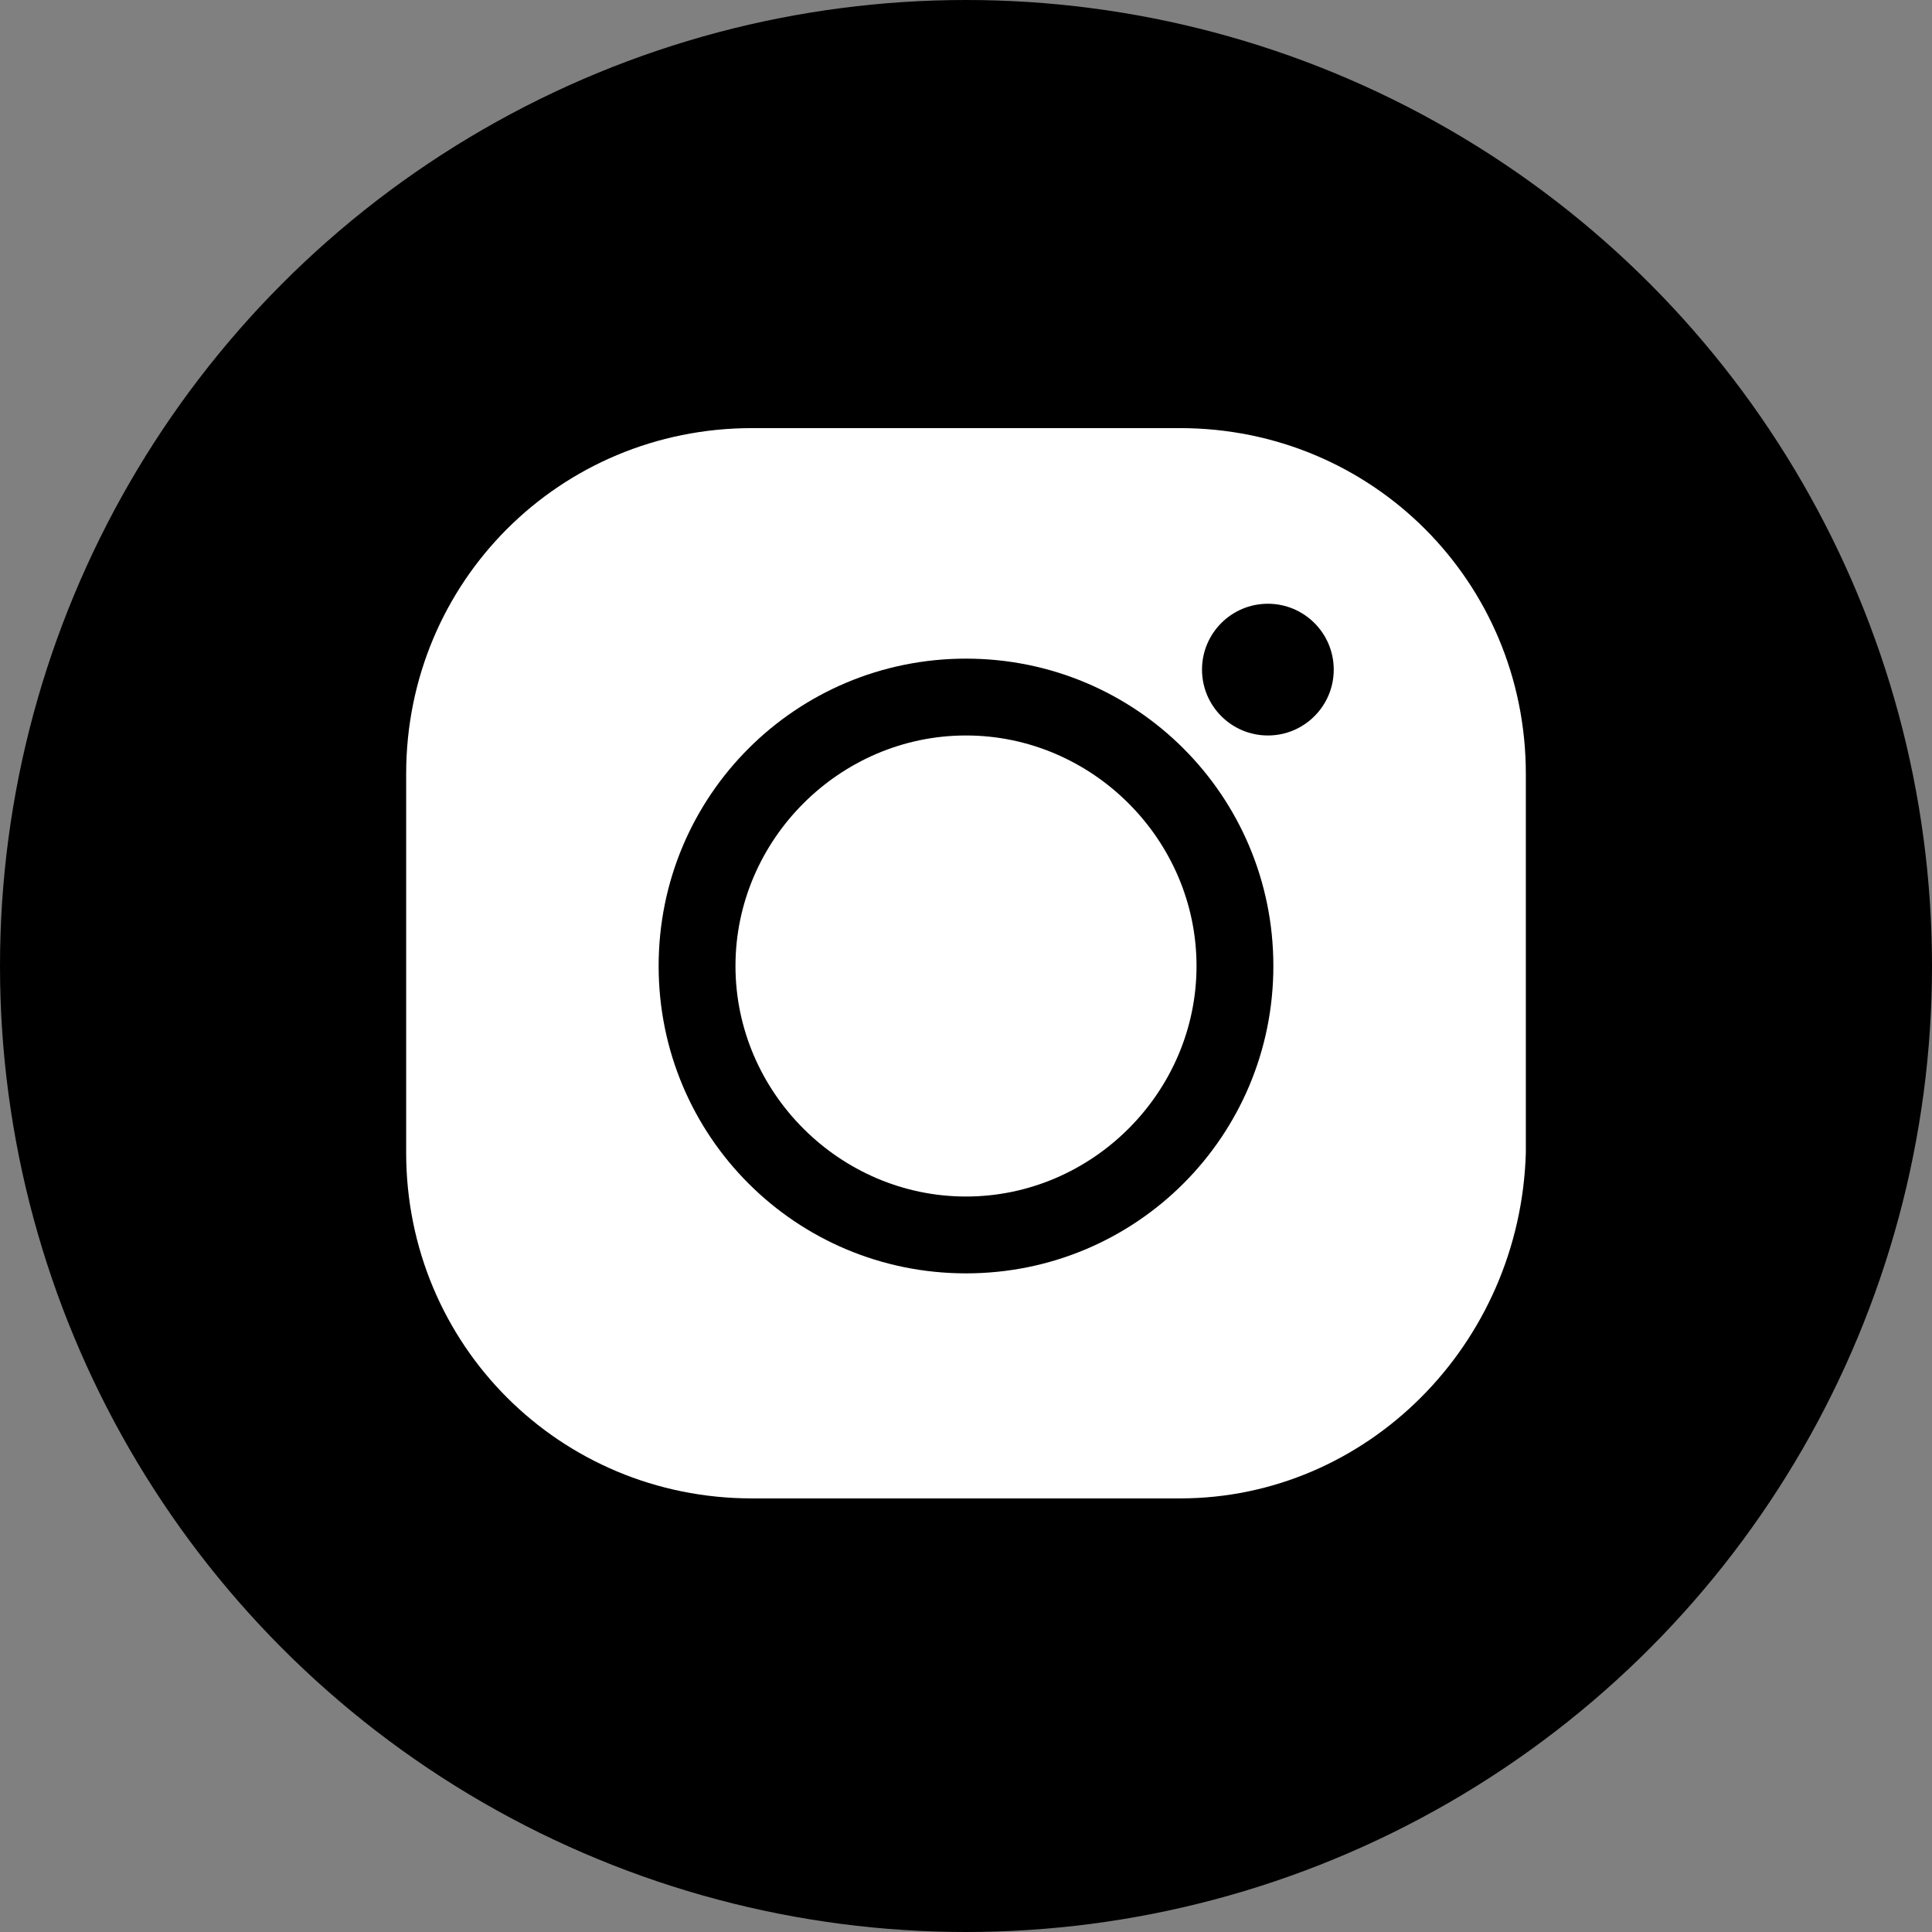
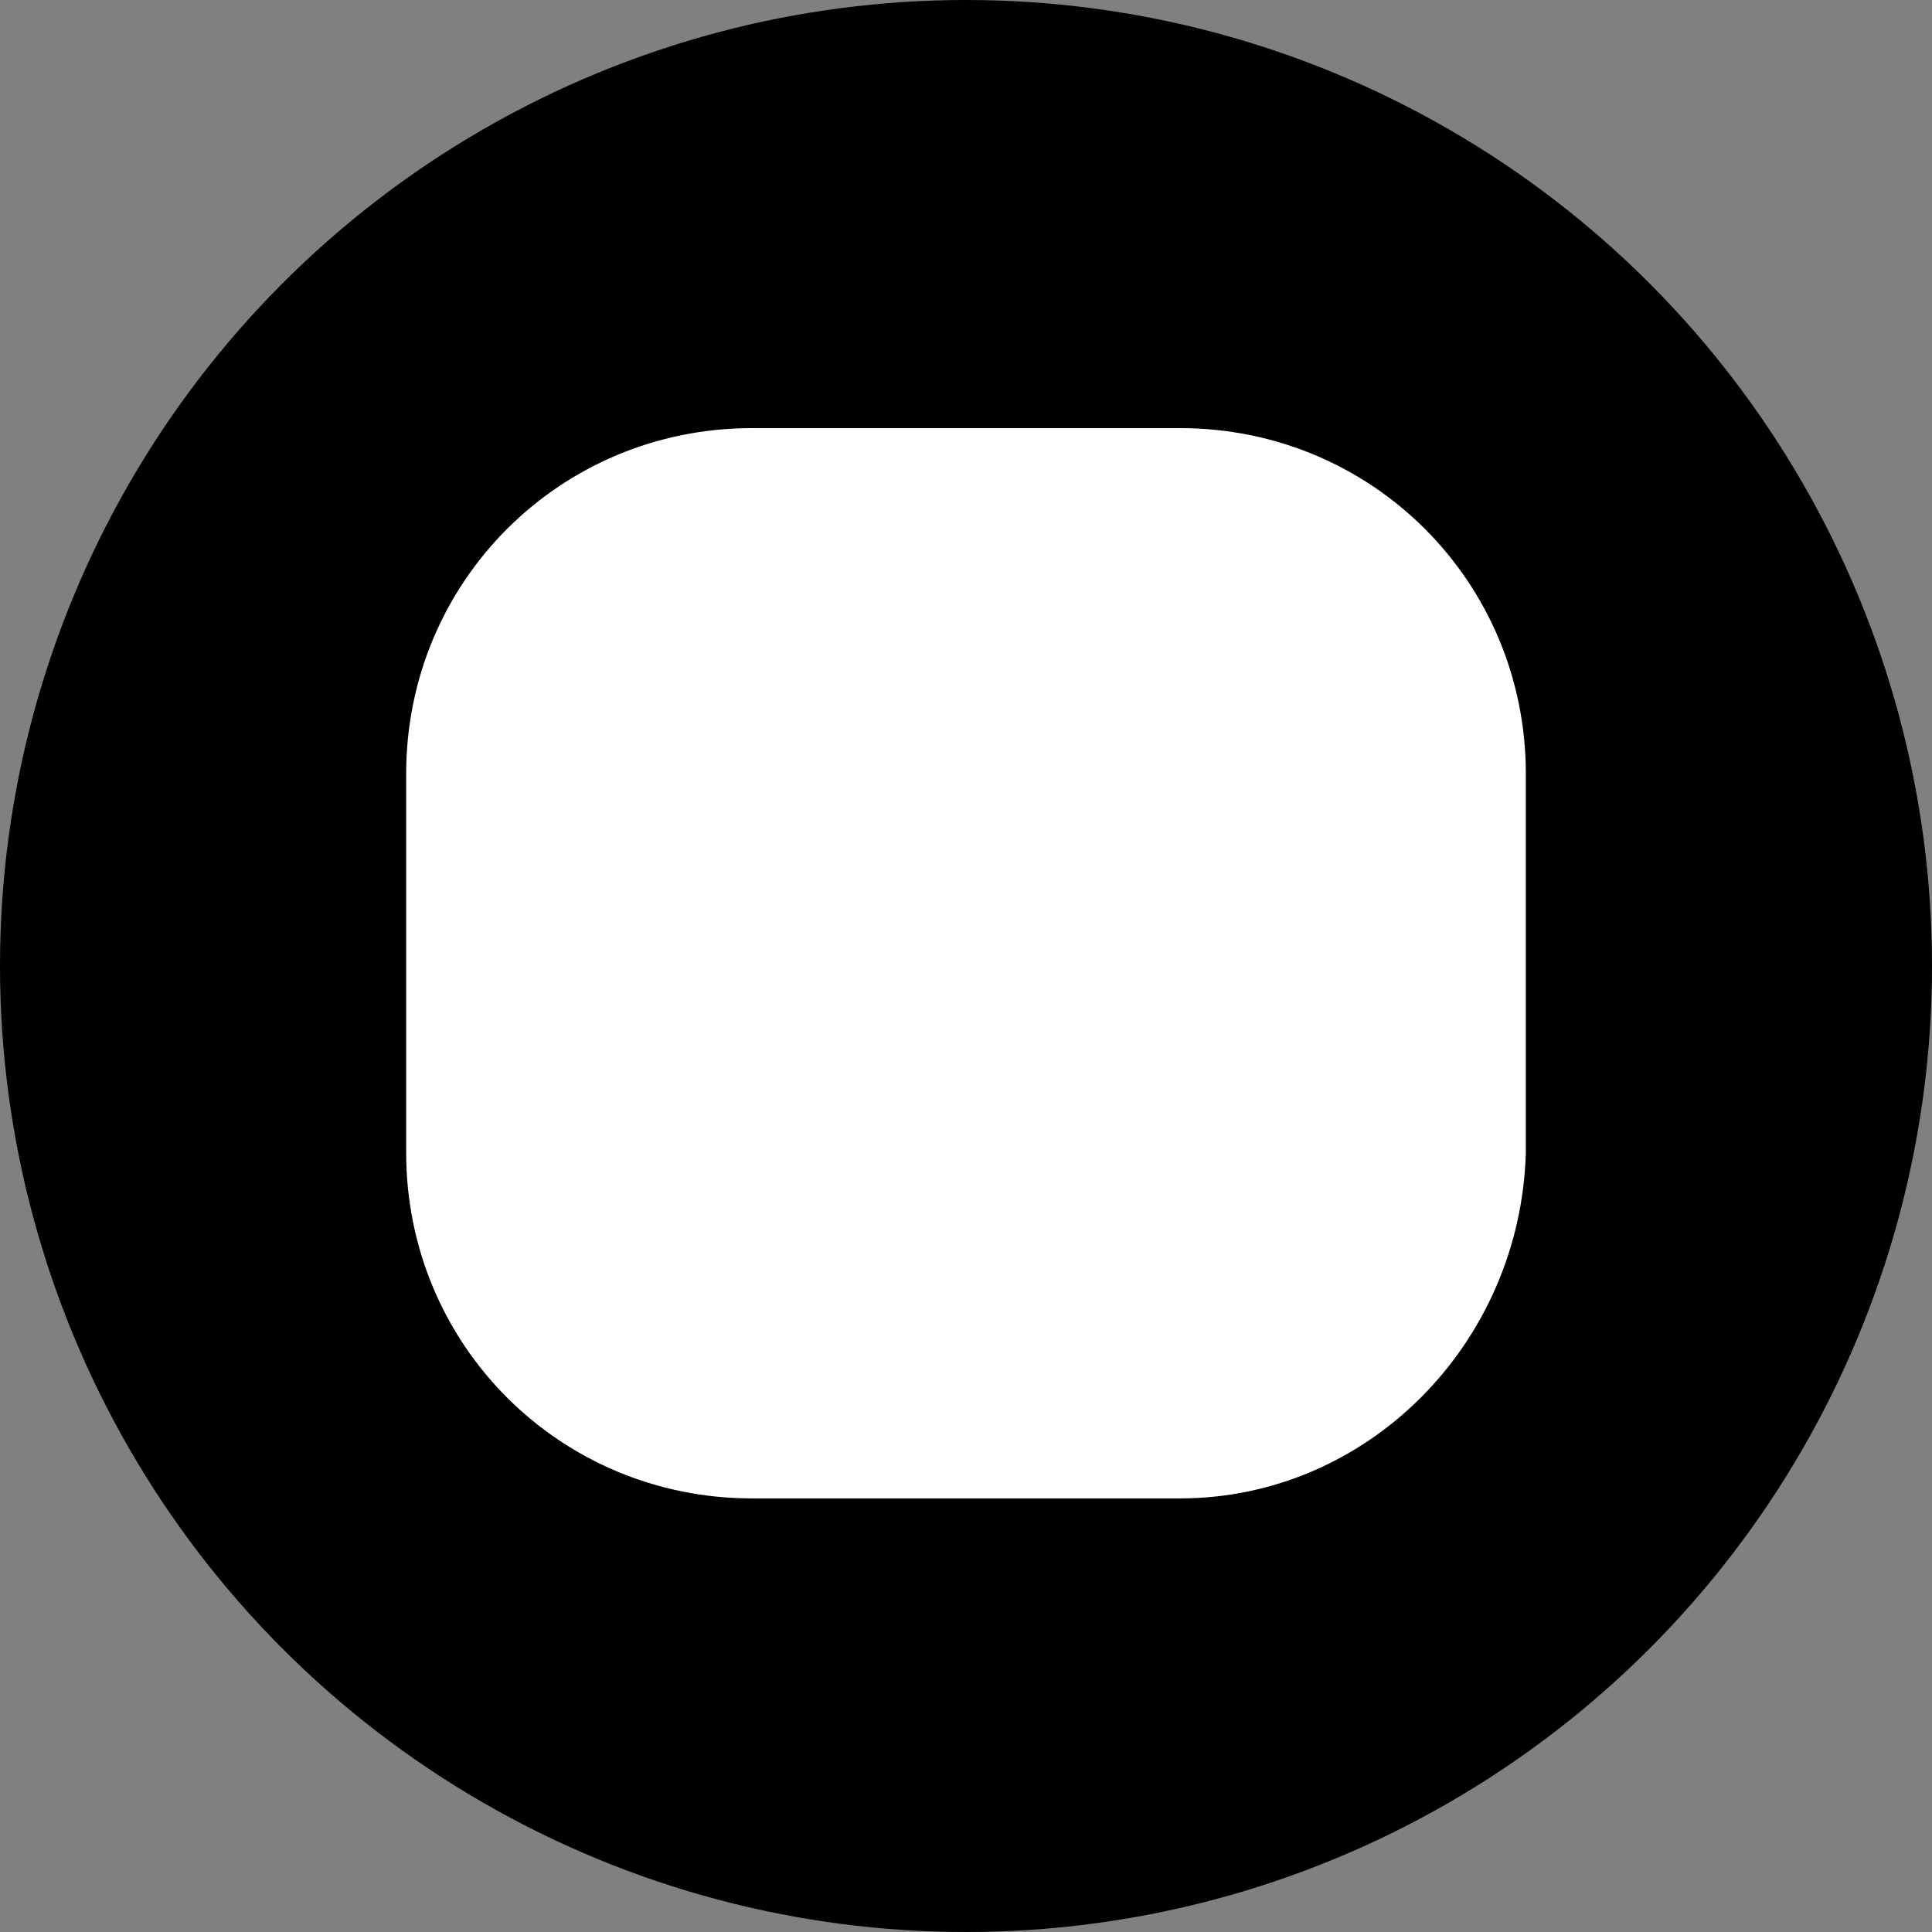
<svg xmlns="http://www.w3.org/2000/svg" version="1.1" id="Layer_1" x="0px" y="0px" viewBox="0 0 35.2 35.2" style="enable-background:new 0 0 35.2 35.2;" xml:space="preserve">
  <rect x="0" y="0" width="35.2" height="35.2" fill="#808080" stroke="none" />
  <style type="text/css">
	.st0{fill:#FFFFFF;}
</style>
  <g>
    <circle cx="17.6" cy="17.6" r="17.6" />
    <g>
      <g>
        <path class="st0" d="M21.5,27.3h-7.8c-3.5,0-6.3-2.8-6.3-6.3v-6.9c0-3.5,2.8-6.3,6.3-6.3h7.8c3.5,0,6.3,2.8,6.3,6.3V21     C27.7,24.5,24.9,27.3,21.5,27.3z" />
      </g>
      <g>
-         <path d="M17.6,23.2c-3.1,0-5.6-2.5-5.6-5.6c0-3.1,2.5-5.6,5.6-5.6c3.1,0,5.6,2.5,5.6,5.6C23.2,20.7,20.7,23.2,17.6,23.2z      M17.6,13.4c-2.3,0-4.2,1.9-4.2,4.2c0,2.3,1.9,4.2,4.2,4.2c2.3,0,4.2-1.9,4.2-4.2C21.8,15.3,19.9,13.4,17.6,13.4z" />
-       </g>
+         </g>
      <g>
-         <circle cx="23.1" cy="12.2" r="1.2" />
-       </g>
+         </g>
    </g>
  </g>
</svg>